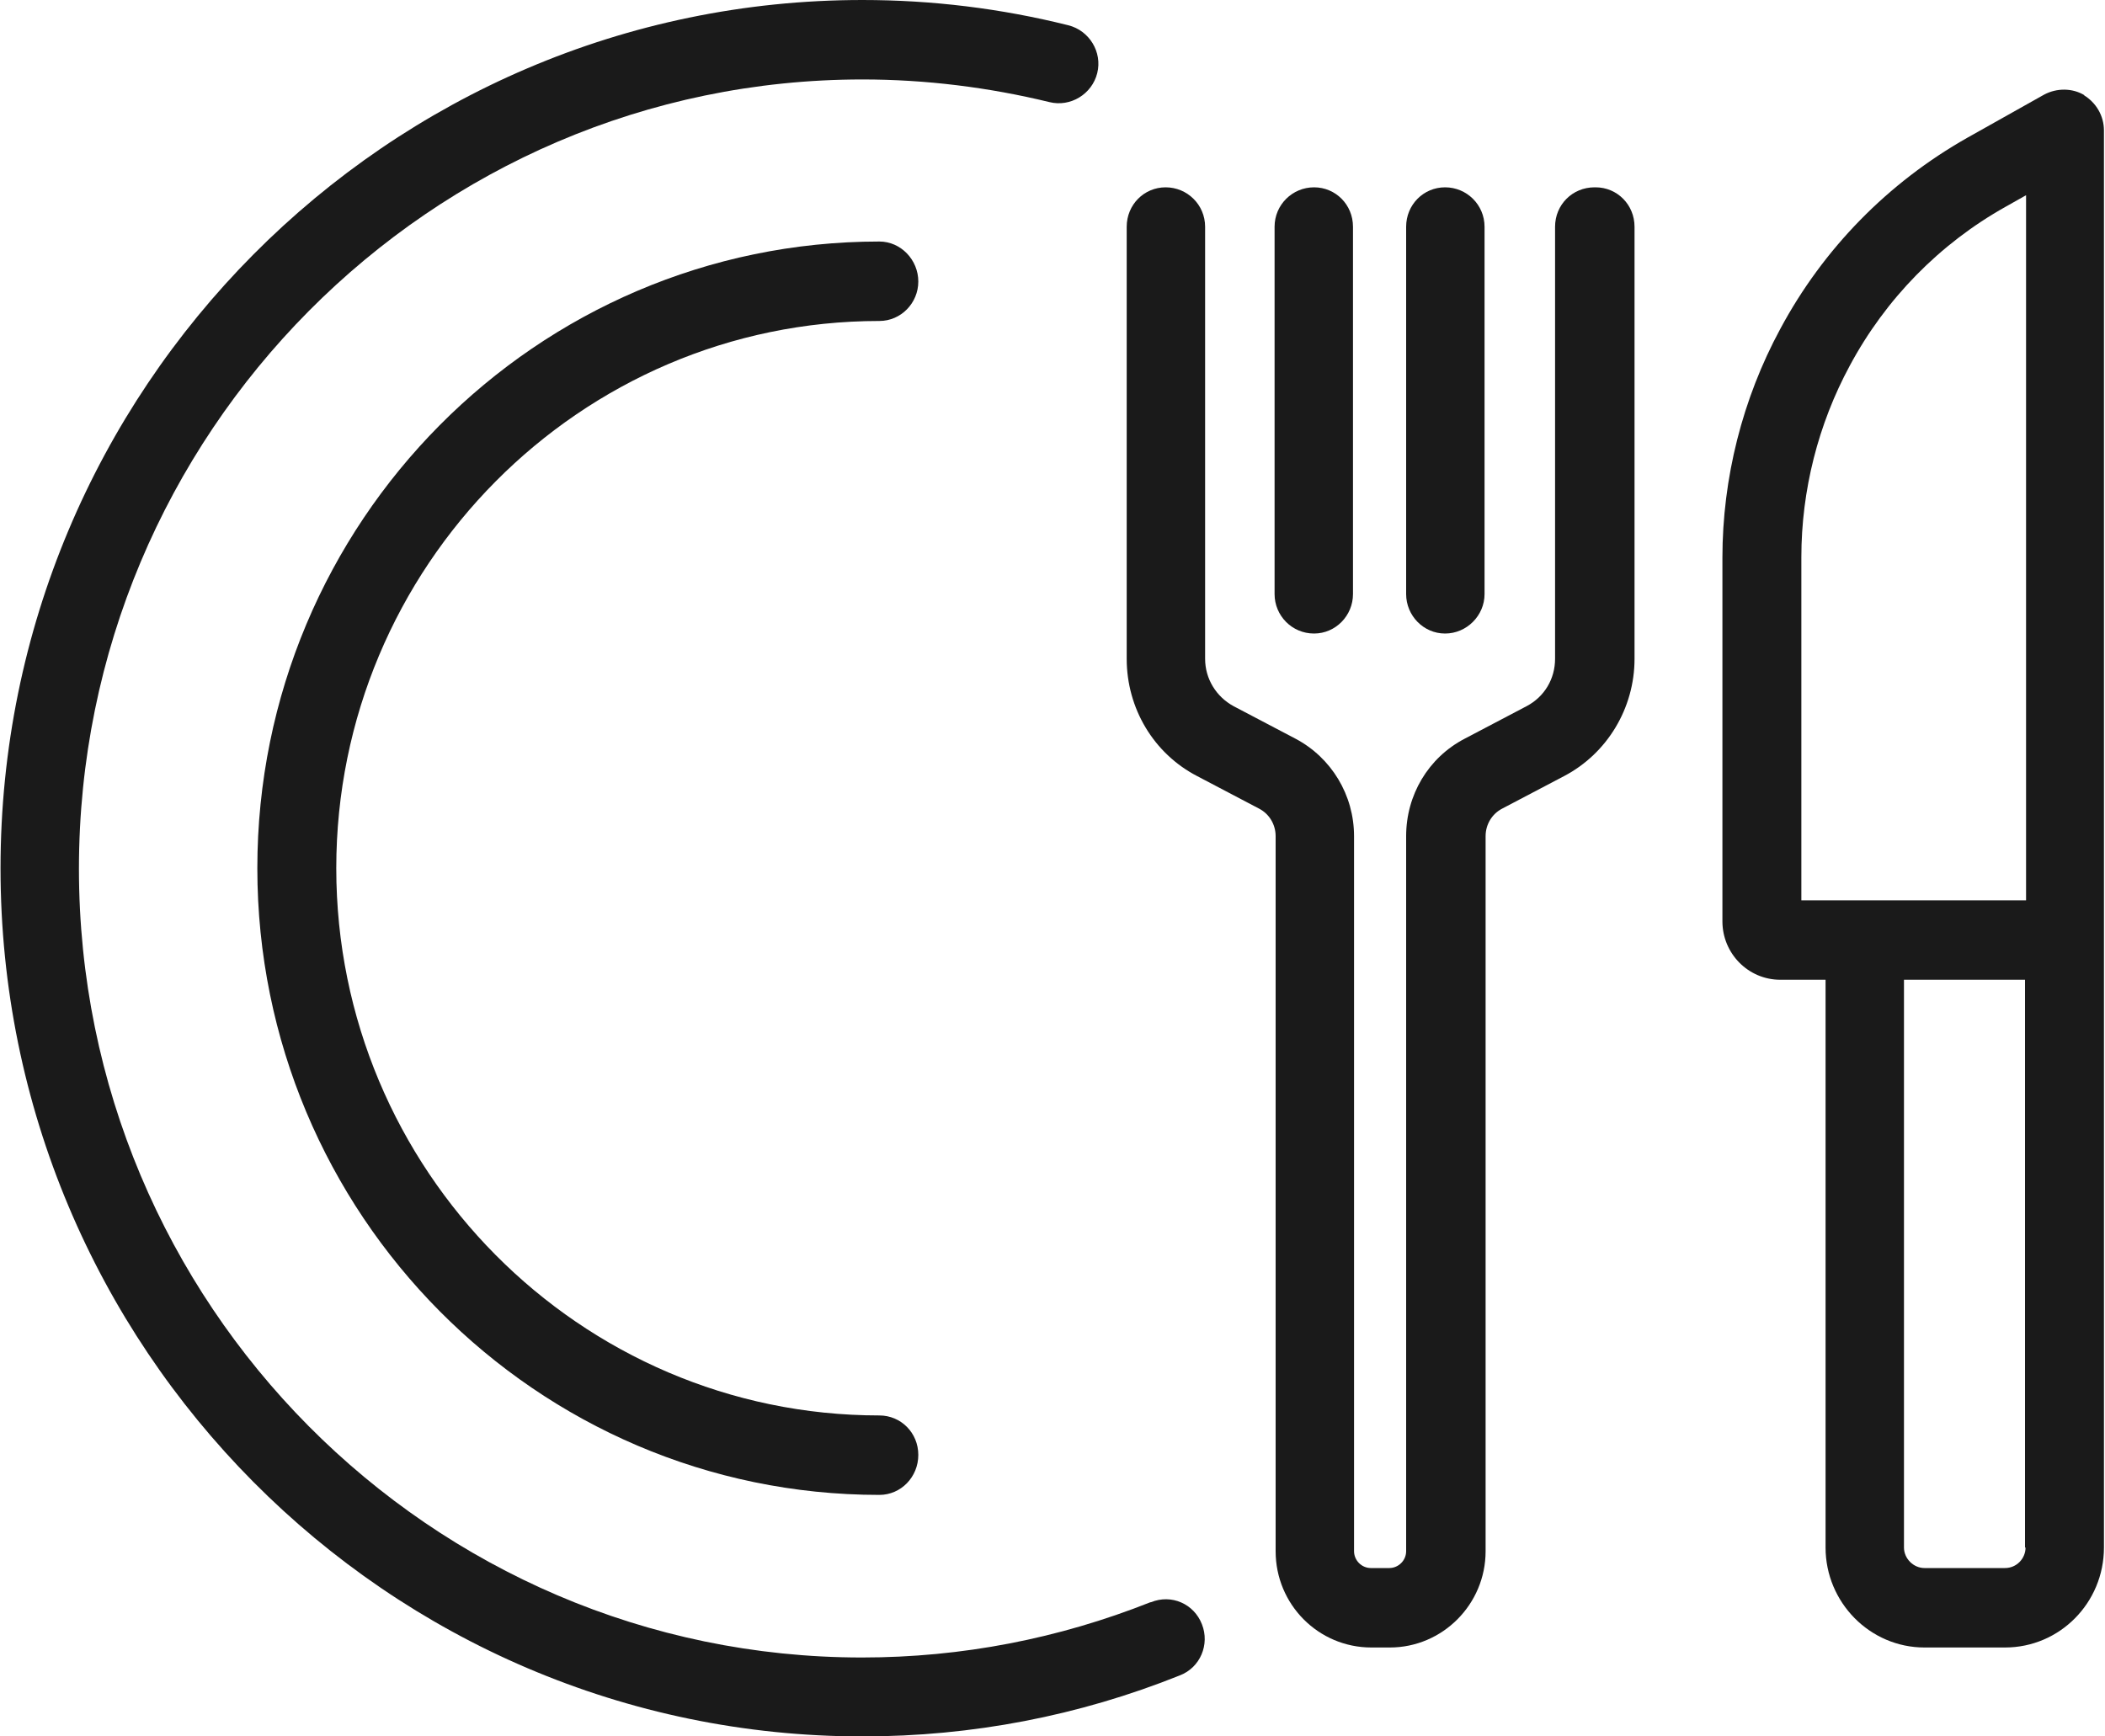
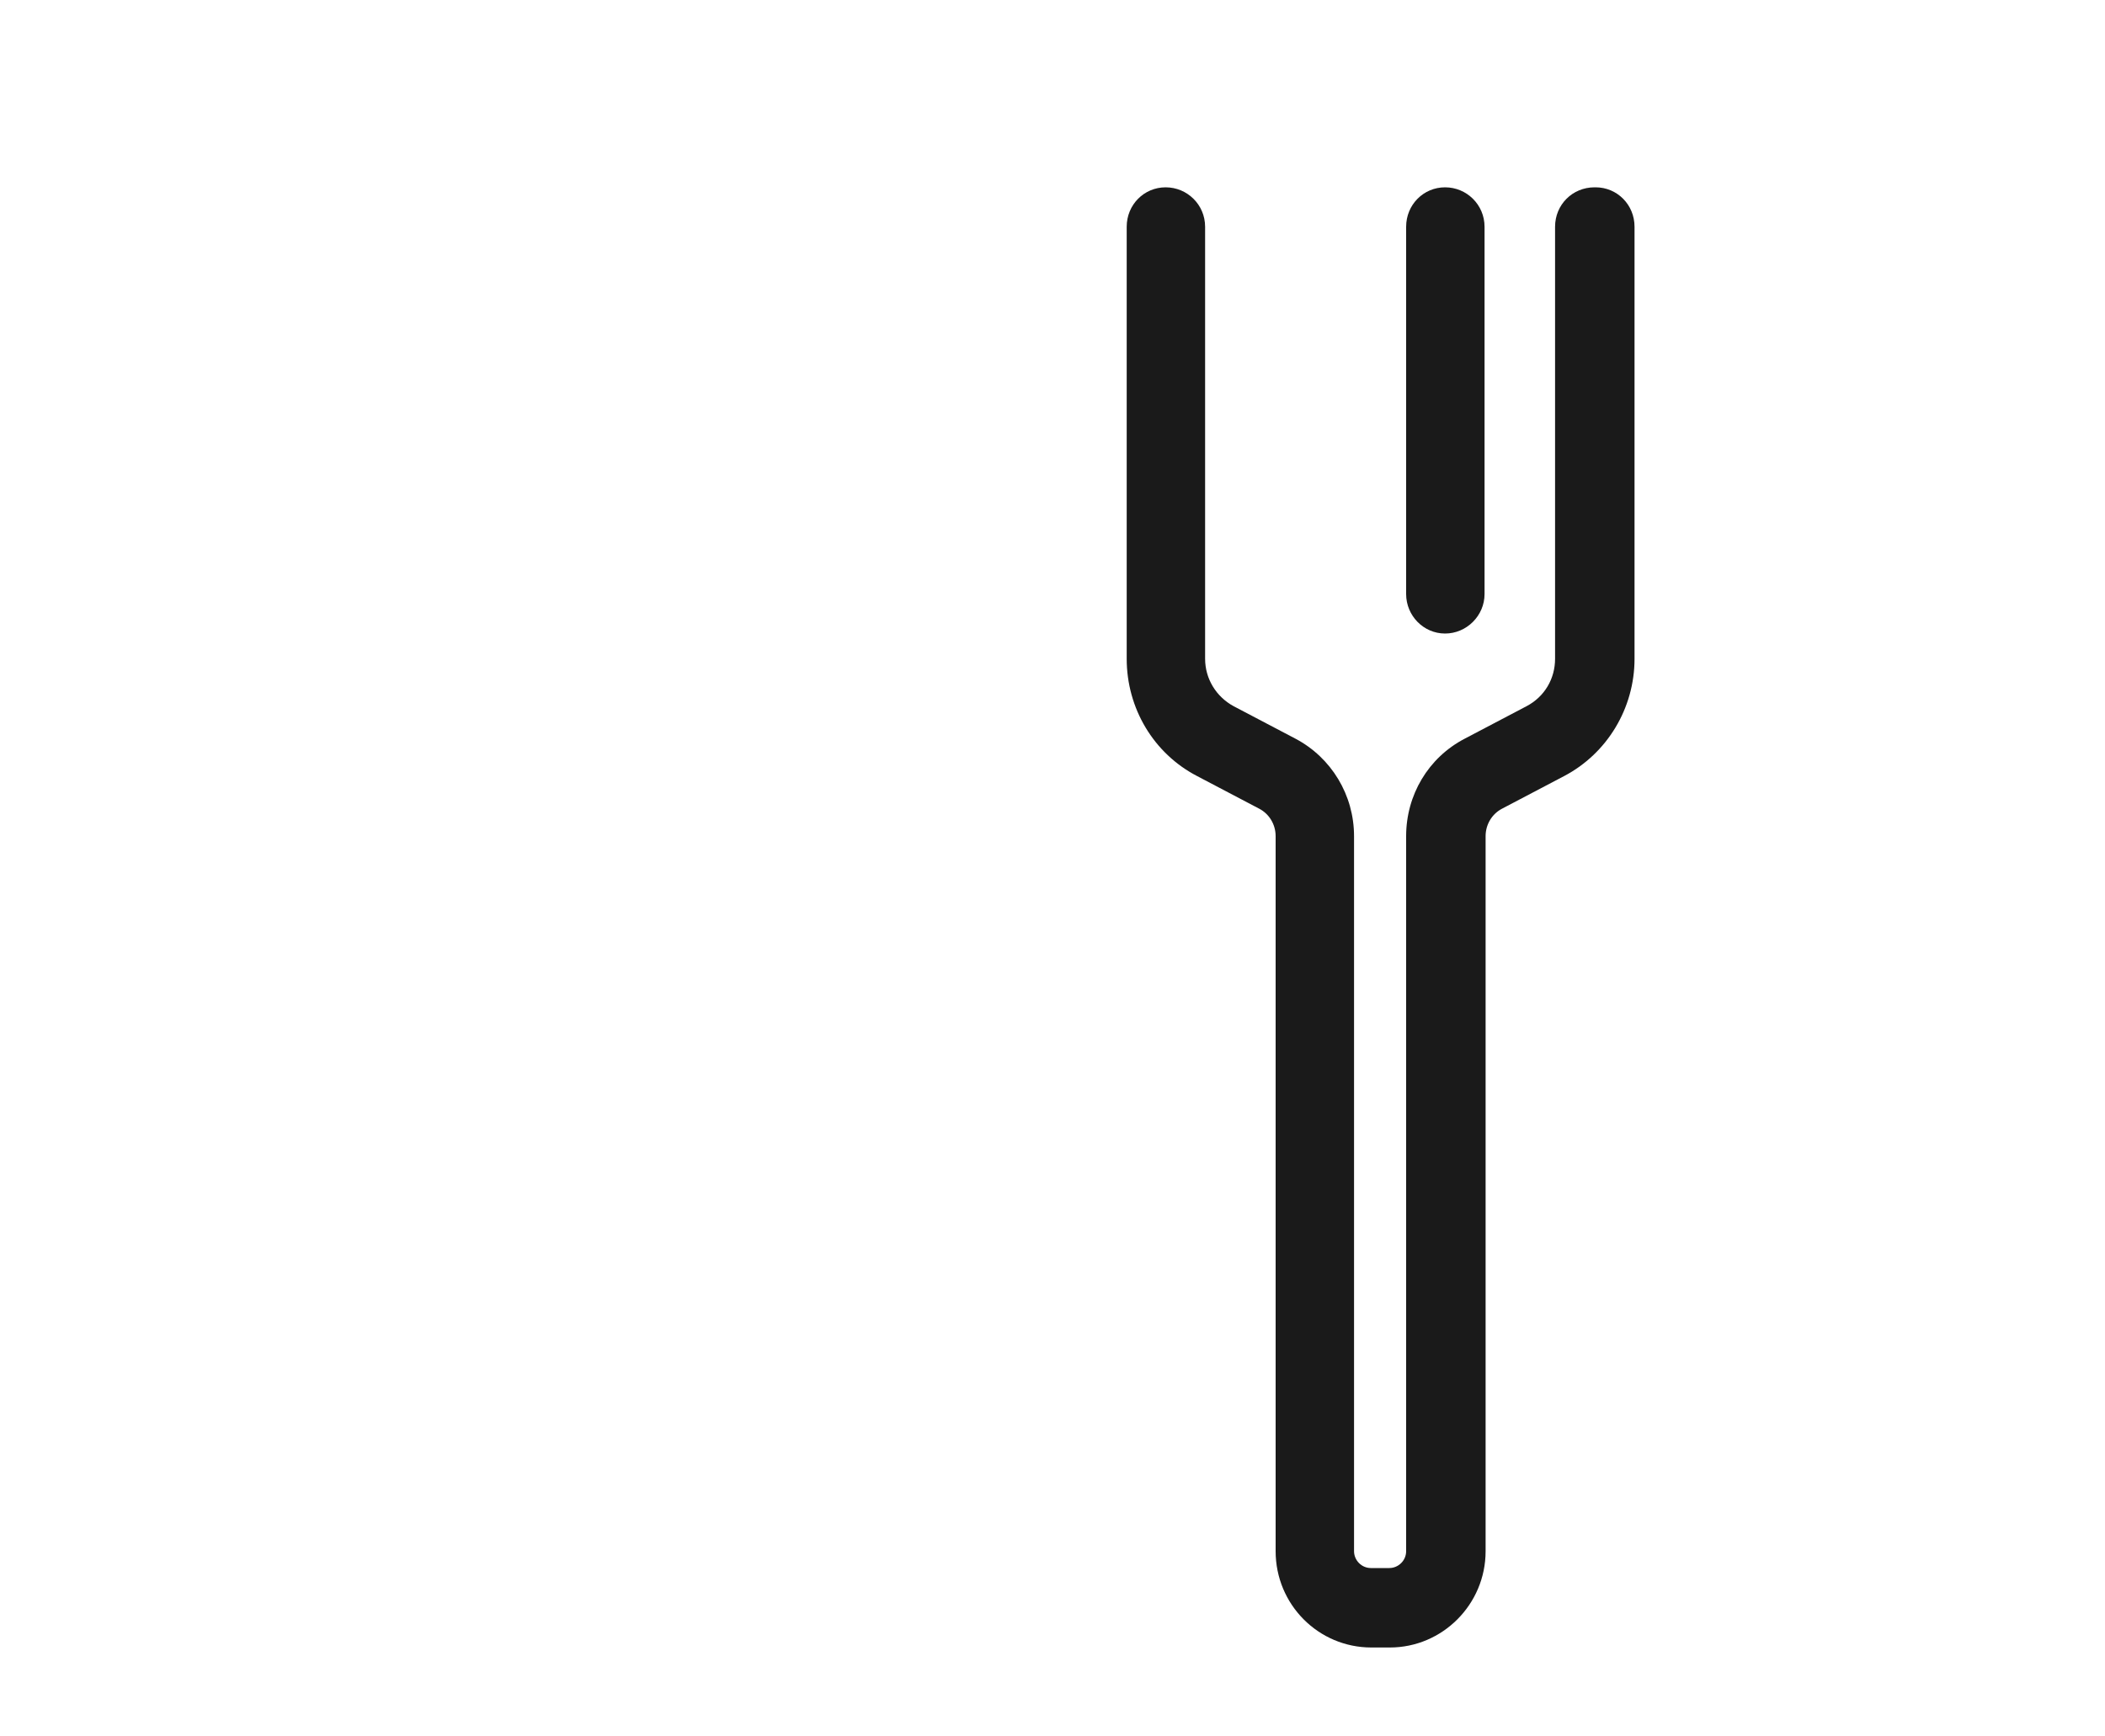
<svg xmlns="http://www.w3.org/2000/svg" id="Layer_2" data-name="Layer 2" viewBox="0 0 40 33">
  <defs>
    <style>
      .cls-1 {
        fill: none;
      }

      .cls-2 {
        clip-path: url(#clippath-1);
      }

      .cls-3 {
        fill: #1a1a1a;
      }

      .cls-4 {
        clip-path: url(#clippath);
      }
    </style>
    <clipPath id="clippath">
-       <rect class="cls-1" width="23.33" height="33" />
-     </clipPath>
+       </clipPath>
    <clipPath id="clippath-1">
-       <rect class="cls-1" x="32.67" y="1.04" width="7.33" height="30.67" />
-     </clipPath>
+       </clipPath>
  </defs>
  <g id="Layer_1-2" data-name="Layer 1">
    <g>
-       <path class="cls-3" d="M16.71,6.1c.41,0,.74-.34.74-.75s-.33-.76-.74-.76c-6.52,0-11.82,5.34-11.82,11.91s5.3,11.91,11.82,11.91c.41,0,.74-.34.74-.76s-.33-.75-.74-.75c-5.69,0-10.32-4.67-10.32-10.4s4.63-10.4,10.32-10.4Z" />
      <g class="cls-4">
        <path class="cls-3" d="M21.86,30.45c-1.74.69-3.58,1.05-5.48,1.05-8.2,0-14.88-6.73-14.88-14.99S8.18,1.51,16.39,1.51c1.2,0,2.4.15,3.55.43.4.1.81-.15.91-.55.1-.4-.15-.81-.55-.91C19.02.16,17.71,0,16.39,0,7.36,0,.01,7.4.01,16.5s7.35,16.5,16.38,16.5c2.08,0,4.11-.39,6.03-1.16.39-.15.57-.59.42-.97-.15-.39-.58-.58-.97-.42Z" />
      </g>
      <path class="cls-3" d="M30.3,3.56c-.42,0-.75.33-.75.75v8.21c0,.38-.2.72-.54.9l-1.18.62c-.69.36-1.11,1.07-1.11,1.85v13.59c0,.18-.15.32-.32.32h-.35c-.18,0-.32-.15-.32-.32v-13.59c0-.78-.43-1.49-1.11-1.85l-1.18-.62c-.33-.18-.54-.52-.54-.9V4.31c0-.42-.34-.75-.75-.75s-.74.33-.74.75v8.21c0,.94.51,1.8,1.34,2.23l1.18.62c.19.1.31.3.31.52v13.59c0,1.01.81,1.83,1.82,1.83h.35c1,0,1.82-.82,1.82-1.83v-13.59c0-.22.12-.42.31-.52l1.18-.62c.82-.43,1.34-1.29,1.34-2.23V4.31c0-.42-.33-.75-.74-.75Z" />
-       <path class="cls-3" d="M24.97,12.04c.41,0,.74-.34.74-.75v-6.98c0-.42-.33-.75-.74-.75s-.75.33-.75.75v6.98c0,.41.33.75.75.75Z" />
      <path class="cls-3" d="M27.46,12.04c.41,0,.75-.34.75-.75v-6.98c0-.42-.34-.75-.75-.75s-.74.33-.74.75v6.98c0,.41.33.75.74.75Z" />
      <g class="cls-2">
-         <path class="cls-3" d="M39.61,1.81c-.23-.14-.53-.14-.77-.01l-1.46.82c-1.5.85-2.73,2.1-3.55,3.63-.72,1.33-1.1,2.84-1.1,4.35v6.91c0,.61.49,1.11,1.1,1.11h.86v10.79c0,1.04.84,1.9,1.88,1.9h1.53c1.04,0,1.88-.85,1.88-1.9V2.48c0-.28-.15-.53-.38-.67ZM38.49,29.41c0,.21-.17.39-.39.39h-1.53c-.21,0-.39-.18-.39-.39v-10.79h2.3v10.79ZM34.7,17.11h-.47v-6.52c0-1.27.32-2.53.92-3.64.68-1.27,1.71-2.32,2.96-3.02l.39-.22v13.4h-3.8Z" />
-       </g>
+         </g>
    </g>
  </g>
</svg>